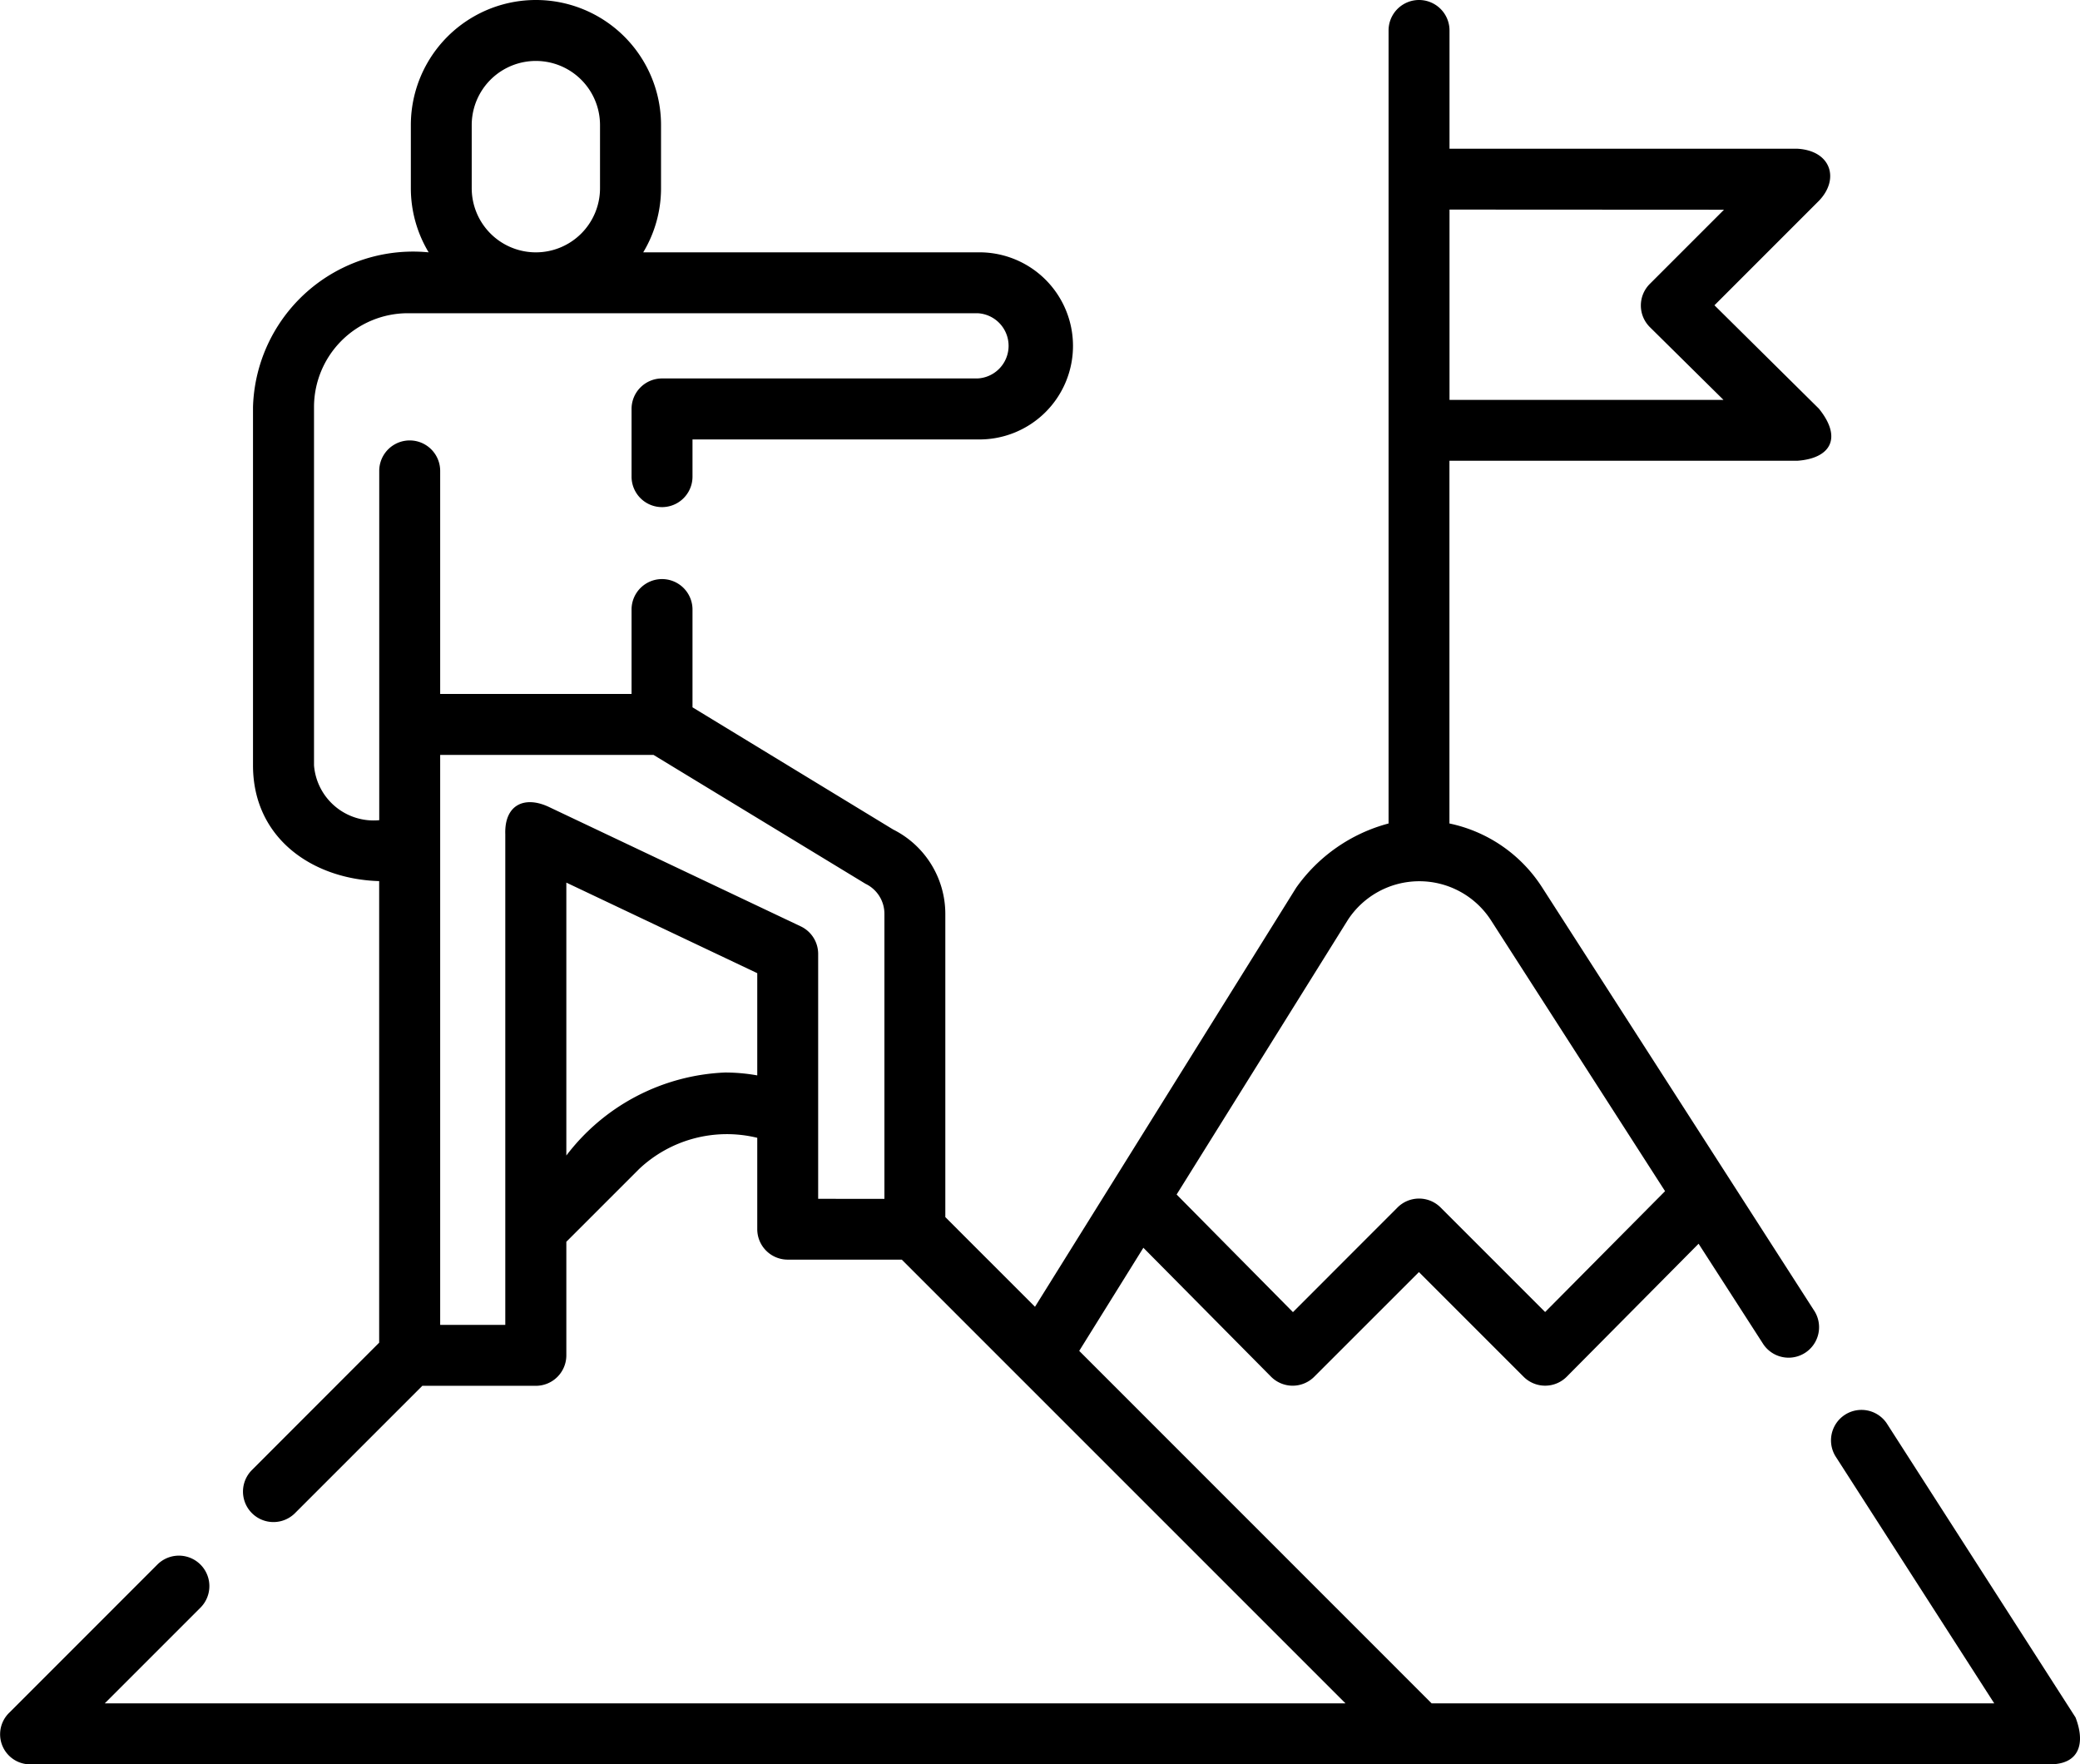
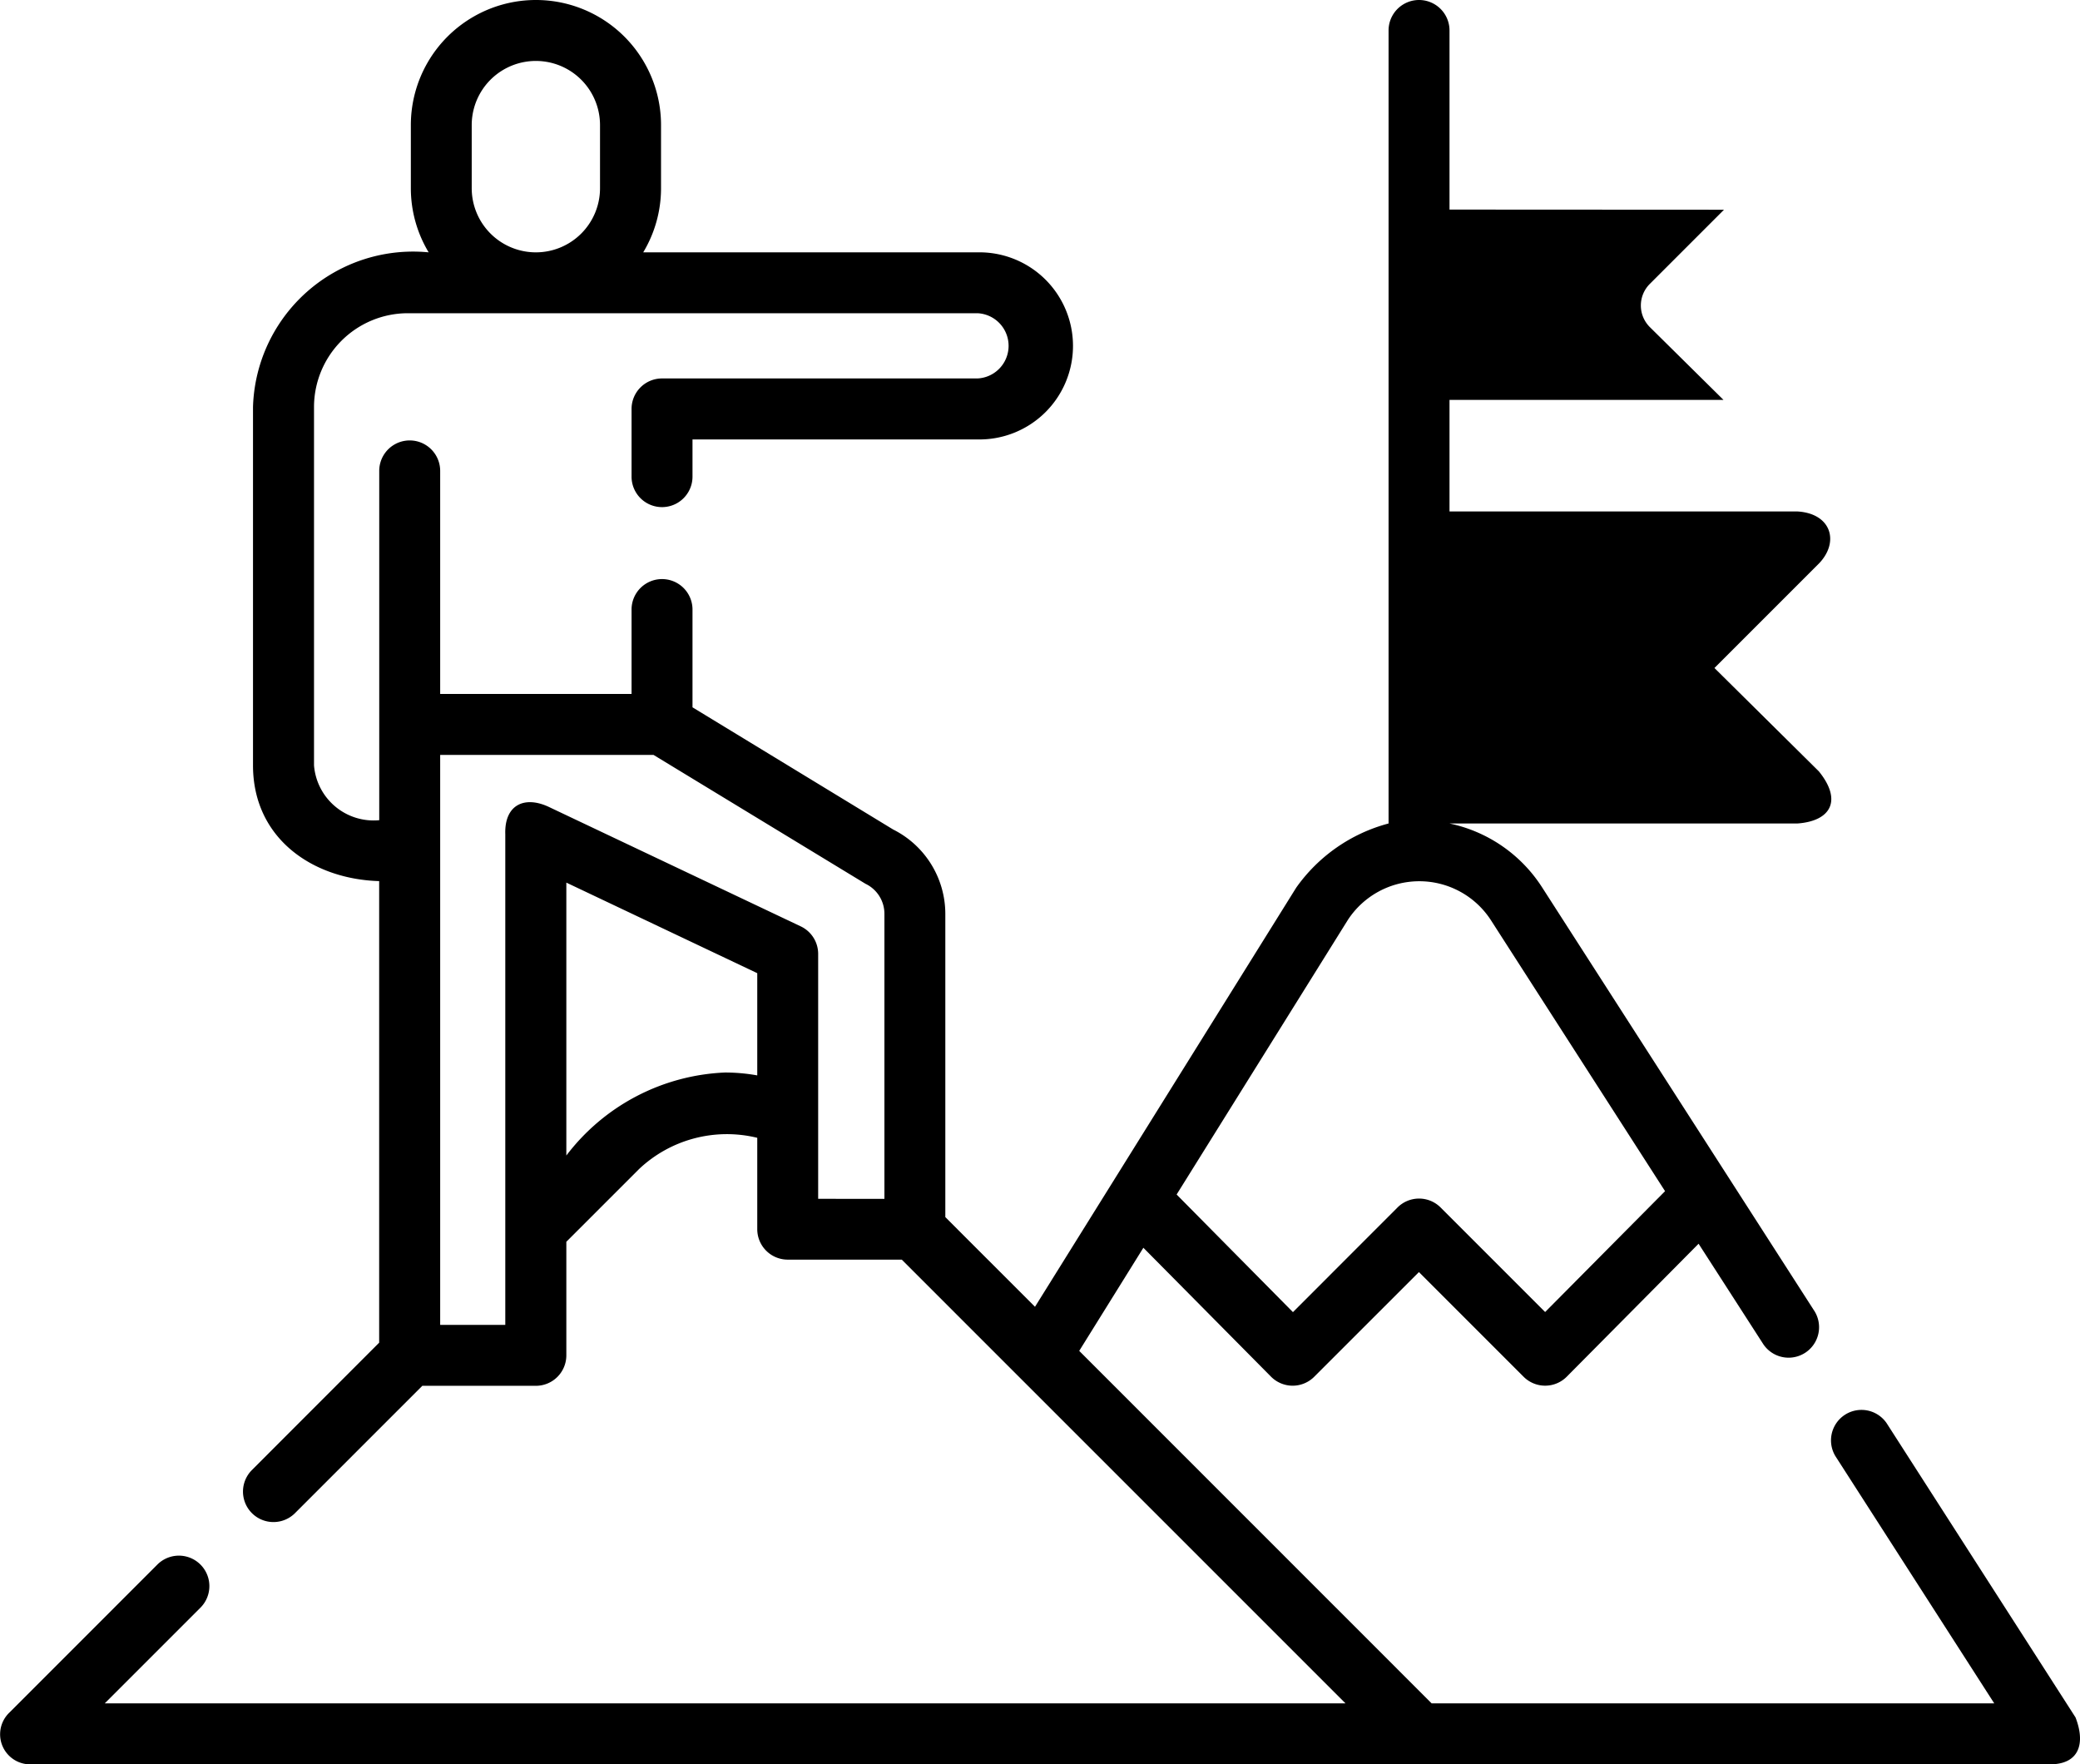
<svg xmlns="http://www.w3.org/2000/svg" width="58.363" height="49.501" viewBox="0 0 58.363 49.501">
-   <path id="goal_4406356" d="M58.238,87.064l-5.3-8.255a.855.855,0,0,0-1.438.924l4.458,6.938H40.172l-9.889-9.89,1.8-2.893,3.583,3.618a.855.855,0,0,0,1.212,0l2.937-2.936,2.936,2.936a.855.855,0,0,0,1.211,0l3.7-3.731L49.482,76.6a.855.855,0,0,0,1.438-.924l-7.649-11.9a4.082,4.082,0,0,0-2.6-1.792V51.807h9.766c.926-.067,1.268-.637.6-1.462l-2.93-2.9,2.933-2.933c.578-.6.35-1.4-.6-1.459H40.673V39.735a.855.855,0,1,0-1.71,0V61.984a4.63,4.63,0,0,0-2.591,1.8l-7.33,11.76-2.516-2.516V64.515a2.651,2.651,0,0,0-1.464-2.362l-5.63-3.428V55.982a.855.855,0,1,0-1.71,0V58.35h-5.37V52.092a.855.855,0,0,0-1.71,0v9.8a1.678,1.678,0,0,1-1.83-1.539V50.3a2.634,2.634,0,0,1,2.63-2.632H27.428a.916.916,0,0,1,0,1.83H18.577a.855.855,0,0,0-.855.855v1.9a.855.855,0,1,0,1.71,0V51.209h8a2.625,2.625,0,1,0,0-5.249H18.049a3.488,3.488,0,0,0,.5-1.8V42.39a3.51,3.51,0,1,0-7.02,0v1.77a3.489,3.489,0,0,0,.5,1.8A4.494,4.494,0,0,0,7.1,50.3V60.353c0,2.048,1.671,3.193,3.54,3.248v12.95L7.06,80.134a.855.855,0,0,0,1.209,1.209l3.582-3.582h3.186a.855.855,0,0,0,.855-.855V73.72l2.038-2.038a3.591,3.591,0,0,1,3.319-.879v2.563a.855.855,0,0,0,.855.855h3.2L37.755,86.671H2.94l2.695-2.695a.855.855,0,0,0-1.209-1.209L.272,86.922a.843.843,0,0,0,.6,1.459H57.519c.833,0,1-.594.719-1.317Zm-9.863-42.3-2.081,2.081a.855.855,0,0,0,0,1.212L48.361,50.1H40.673V44.76ZM37.82,64.691a2.394,2.394,0,0,1,4.014.005L46.721,72.3l-3.365,3.391-2.933-2.933a.855.855,0,0,0-1.209,0L36.28,75.694l-3.264-3.3ZM13.237,44.16V42.39a1.8,1.8,0,0,1,3.6,0v1.77a1.8,1.8,0,0,1-1.8,1.8h-.009A1.8,1.8,0,0,1,13.237,44.16Zm7.11,24.811A5.9,5.9,0,0,0,15.892,71.3V63.643l5.357,2.541v2.868A5.134,5.134,0,0,0,20.347,68.971Zm2.123-4.1L15.4,61.519c-.68-.319-1.25-.063-1.221.772v13.76H12.352V60.06h5.986s5.921,3.6,5.948,3.616a.933.933,0,0,1,.531.839v8H22.958V65.643A.855.855,0,0,0,22.47,64.871Z" transform="translate(-0.001 -38.88)" />
+   <path id="goal_4406356" d="M58.238,87.064l-5.3-8.255a.855.855,0,0,0-1.438.924l4.458,6.938H40.172l-9.889-9.89,1.8-2.893,3.583,3.618a.855.855,0,0,0,1.212,0l2.937-2.936,2.936,2.936a.855.855,0,0,0,1.211,0l3.7-3.731L49.482,76.6a.855.855,0,0,0,1.438-.924l-7.649-11.9a4.082,4.082,0,0,0-2.6-1.792h9.766c.926-.067,1.268-.637.6-1.462l-2.93-2.9,2.933-2.933c.578-.6.35-1.4-.6-1.459H40.673V39.735a.855.855,0,1,0-1.71,0V61.984a4.63,4.63,0,0,0-2.591,1.8l-7.33,11.76-2.516-2.516V64.515a2.651,2.651,0,0,0-1.464-2.362l-5.63-3.428V55.982a.855.855,0,1,0-1.71,0V58.35h-5.37V52.092a.855.855,0,0,0-1.71,0v9.8a1.678,1.678,0,0,1-1.83-1.539V50.3a2.634,2.634,0,0,1,2.63-2.632H27.428a.916.916,0,0,1,0,1.83H18.577a.855.855,0,0,0-.855.855v1.9a.855.855,0,1,0,1.71,0V51.209h8a2.625,2.625,0,1,0,0-5.249H18.049a3.488,3.488,0,0,0,.5-1.8V42.39a3.51,3.51,0,1,0-7.02,0v1.77a3.489,3.489,0,0,0,.5,1.8A4.494,4.494,0,0,0,7.1,50.3V60.353c0,2.048,1.671,3.193,3.54,3.248v12.95L7.06,80.134a.855.855,0,0,0,1.209,1.209l3.582-3.582h3.186a.855.855,0,0,0,.855-.855V73.72l2.038-2.038a3.591,3.591,0,0,1,3.319-.879v2.563a.855.855,0,0,0,.855.855h3.2L37.755,86.671H2.94l2.695-2.695a.855.855,0,0,0-1.209-1.209L.272,86.922a.843.843,0,0,0,.6,1.459H57.519c.833,0,1-.594.719-1.317Zm-9.863-42.3-2.081,2.081a.855.855,0,0,0,0,1.212L48.361,50.1H40.673V44.76ZM37.82,64.691a2.394,2.394,0,0,1,4.014.005L46.721,72.3l-3.365,3.391-2.933-2.933a.855.855,0,0,0-1.209,0L36.28,75.694l-3.264-3.3ZM13.237,44.16V42.39a1.8,1.8,0,0,1,3.6,0v1.77a1.8,1.8,0,0,1-1.8,1.8h-.009A1.8,1.8,0,0,1,13.237,44.16Zm7.11,24.811A5.9,5.9,0,0,0,15.892,71.3V63.643l5.357,2.541v2.868A5.134,5.134,0,0,0,20.347,68.971Zm2.123-4.1L15.4,61.519c-.68-.319-1.25-.063-1.221.772v13.76H12.352V60.06h5.986s5.921,3.6,5.948,3.616a.933.933,0,0,1,.531.839v8H22.958V65.643A.855.855,0,0,0,22.47,64.871Z" transform="translate(-0.001 -38.88)" />
</svg>